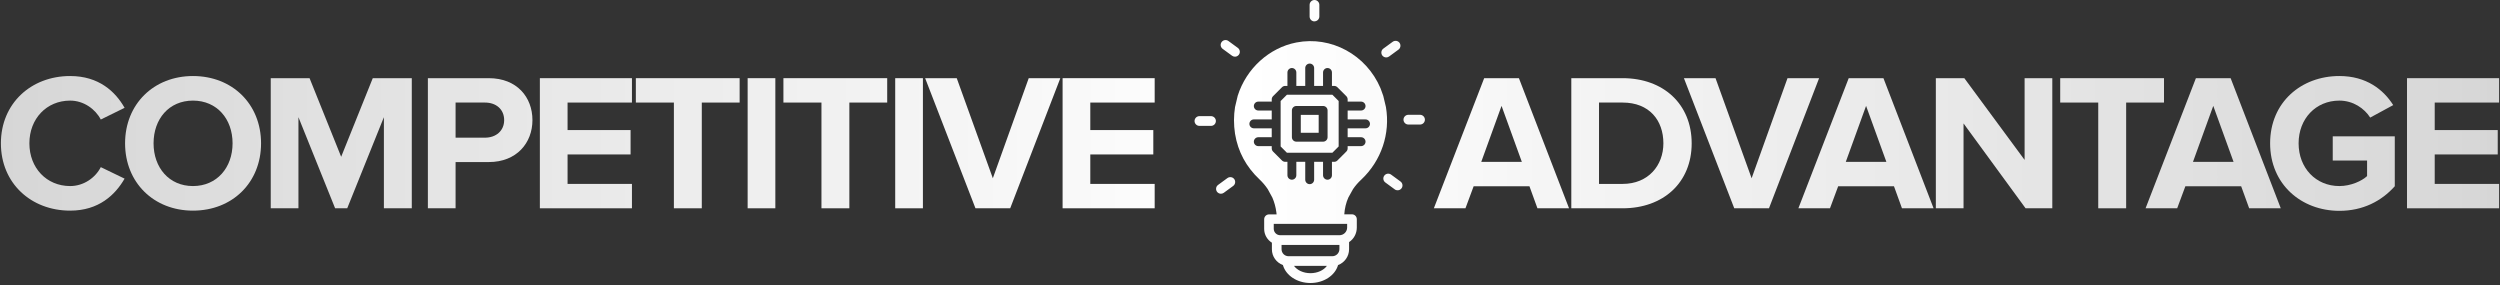
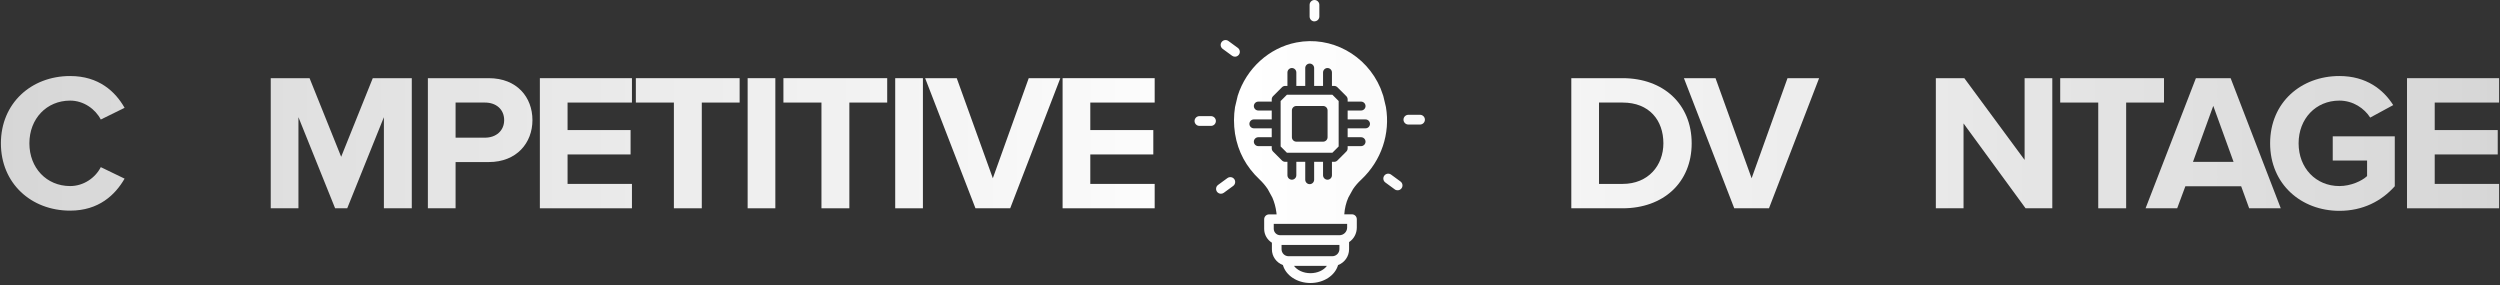
<svg xmlns="http://www.w3.org/2000/svg" width="692" height="79" viewBox="0 0 692 79" fill="none">
  <rect x="0" y="0" width="692" height="79" fill="#333333" stroke="none" />
  <path d="M19.42 58.304C8.62 58.304 0.25 50.744 0.25 39.674C0.25 28.604 8.62 21.044 19.42 21.044C27.358 21.044 31.948 25.364 34.486 29.846L27.898 33.086C26.386 30.17 23.146 27.848 19.42 27.848C12.886 27.848 8.134 32.87 8.134 39.674C8.134 46.478 12.886 51.5 19.42 51.5C23.146 51.5 26.386 49.232 27.898 46.262L34.486 49.448C31.894 53.93 27.358 58.304 19.42 58.304Z" fill="url(#paint0_linear_1048_30817)" />
-   <path d="M53.414 58.304C42.56 58.304 34.622 50.528 34.622 39.674C34.622 28.82 42.56 21.044 53.414 21.044C64.322 21.044 72.26 28.82 72.26 39.674C72.26 50.528 64.322 58.304 53.414 58.304ZM53.414 51.5C60.056 51.5 64.376 46.37 64.376 39.674C64.376 32.924 60.056 27.848 53.414 27.848C46.772 27.848 42.506 32.924 42.506 39.674C42.506 46.37 46.772 51.5 53.414 51.5Z" fill="url(#paint1_linear_1048_30817)" />
  <path d="M113.983 57.656H106.261V32.438L96.109 57.656H92.761L82.609 32.438V57.656H74.941V21.638H85.687L94.435 43.4L103.183 21.638H113.983V57.656Z" fill="url(#paint2_linear_1048_30817)" />
  <path d="M126.105 57.656H118.437V21.638H135.285C143.115 21.638 147.381 26.93 147.381 33.248C147.381 39.512 143.061 44.858 135.285 44.858H126.105V57.656ZM134.259 38.108C137.283 38.108 139.551 36.218 139.551 33.248C139.551 30.224 137.283 28.388 134.259 28.388H126.105V38.108H134.259Z" fill="url(#paint3_linear_1048_30817)" />
  <path d="M174.922 57.656H149.434V21.638H174.922V28.388H157.102V36.002H174.544V42.752H157.102V50.906H174.922V57.656Z" fill="url(#paint4_linear_1048_30817)" />
  <path d="M194.254 57.656H186.532V28.388H176.002V21.638H204.73V28.388H194.254V57.656Z" fill="url(#paint5_linear_1048_30817)" />
  <path d="M214.614 57.656H206.946V21.638H214.614V57.656Z" fill="url(#paint6_linear_1048_30817)" />
  <path d="M235.102 57.656H227.38V28.388H216.85V21.638H245.578V28.388H235.102V57.656Z" fill="url(#paint7_linear_1048_30817)" />
  <path d="M255.462 57.656H247.794V21.638H255.462V57.656Z" fill="url(#paint8_linear_1048_30817)" />
  <path d="M279.622 57.656H270.01L256.078 21.638H264.826L274.816 49.34L284.752 21.638H293.5L279.622 57.656Z" fill="url(#paint9_linear_1048_30817)" />
  <path d="M319.614 57.656H294.126V21.638H319.614V28.388H301.794V36.002H319.236V42.752H301.794V50.906H319.614V57.656Z" fill="url(#paint10_linear_1048_30817)" />
-   <path d="M434.312 57.656H425.564L423.35 51.554H407.906L405.638 57.656H396.89L410.822 21.638H420.434L434.312 57.656ZM421.244 44.804L415.628 29.306L410.012 44.804H421.244Z" fill="url(#paint11_linear_1048_30817)" />
  <path d="M449.14 57.656H434.938V21.638H449.14C460.426 21.638 468.256 28.82 468.256 39.674C468.256 50.528 460.426 57.656 449.14 57.656ZM449.14 50.906C456.268 50.906 460.426 45.776 460.426 39.674C460.426 33.302 456.538 28.388 449.14 28.388H442.606V50.906H449.14Z" fill="url(#paint12_linear_1048_30817)" />
  <path d="M489.653 57.656H480.041L466.109 21.638H474.857L484.847 49.34L494.783 21.638H503.531L489.653 57.656Z" fill="url(#paint13_linear_1048_30817)" />
-   <path d="M535.214 57.656H526.466L524.252 51.554H508.808L506.54 57.656H497.792L511.724 21.638H521.336L535.214 57.656ZM522.146 44.804L516.53 29.306L510.914 44.804H522.146Z" fill="url(#paint14_linear_1048_30817)" />
  <path d="M568.078 57.656H560.68L543.508 34.166V57.656H535.84V21.638H543.724L560.41 44.264V21.638H568.078V57.656Z" fill="url(#paint15_linear_1048_30817)" />
  <path d="M588.518 57.656H580.796V28.388H570.266V21.638H598.994V28.388H588.518V57.656Z" fill="url(#paint16_linear_1048_30817)" />
  <path d="M631.317 57.656H622.569L620.355 51.554H604.911L602.643 57.656H593.895L607.827 21.638H617.439L631.317 57.656ZM618.249 44.804L612.633 29.306L607.017 44.804H618.249Z" fill="url(#paint17_linear_1048_30817)" />
  <path d="M647.539 58.358C637.009 58.358 628.369 51.014 628.369 39.674C628.369 28.28 637.009 21.044 647.539 21.044C655.045 21.044 659.743 24.824 662.443 29.09L656.071 32.546C654.451 30.008 651.373 27.848 647.539 27.848C641.005 27.848 636.253 32.87 636.253 39.674C636.253 46.478 641.005 51.5 647.539 51.5C650.725 51.5 653.749 50.096 655.207 48.746V44.426H645.703V37.73H662.875V51.554C659.203 55.658 654.073 58.358 647.539 58.358Z" fill="url(#paint18_linear_1048_30817)" />
  <path d="M691.75 57.656H666.262V21.638H691.75V28.388H673.93V36.002H691.372V42.752H673.93V50.906H691.75V57.656Z" fill="url(#paint19_linear_1048_30817)" />
  <path d="M363.847 5.904C364.591 5.904 365.195 5.3 365.195 4.556V1.348C365.195 0.604 364.591 0 363.847 0C363.103 0 362.499 0.604 362.499 1.348V4.579C362.499 5.323 363.103 5.928 363.847 5.928V5.904Z" fill="url(#paint20_linear_1048_30817)" />
  <path d="M389.835 31.776C389.091 31.776 388.486 32.38 388.486 33.124C388.486 33.868 389.091 34.472 389.835 34.472H393.066C393.81 34.472 394.414 33.868 394.414 33.124C394.414 32.38 393.81 31.776 393.066 31.776H389.835Z" fill="url(#paint21_linear_1048_30817)" />
  <path d="M335.209 34.844C335.953 34.844 336.557 34.24 336.557 33.496C336.557 32.752 335.953 32.148 335.209 32.148H332.001C331.257 32.148 330.653 32.752 330.653 33.496C330.653 34.24 331.257 34.844 332.001 34.844H335.232H335.209Z" fill="url(#paint22_linear_1048_30817)" />
-   <path d="M383.699 15.9C383.977 15.9 384.256 15.807 384.489 15.644L387.092 13.738C387.697 13.296 387.813 12.459 387.394 11.855C386.953 11.251 386.116 11.134 385.512 11.553L382.908 13.459C382.304 13.9 382.188 14.737 382.606 15.342C382.862 15.69 383.28 15.9 383.699 15.9Z" fill="url(#paint23_linear_1048_30817)" />
  <path d="M337.952 53.627C338.231 53.627 338.51 53.533 338.742 53.371L341.346 51.465C341.95 51.023 342.066 50.186 341.648 49.582C341.206 48.977 340.37 48.861 339.765 49.28L337.162 51.186C336.557 51.627 336.441 52.464 336.86 53.069C337.115 53.417 337.534 53.627 337.952 53.627Z" fill="url(#paint24_linear_1048_30817)" />
  <path d="M340.021 11.344C339.417 10.902 338.58 11.041 338.138 11.646C337.696 12.25 337.836 13.087 338.44 13.529L341.044 15.435C341.276 15.598 341.555 15.691 341.834 15.691C342.252 15.691 342.648 15.505 342.927 15.133C343.368 14.528 343.229 13.691 342.624 13.25L340.021 11.344Z" fill="url(#paint25_linear_1048_30817)" />
  <path d="M385.046 48.327C384.442 47.885 383.605 48.024 383.164 48.629C382.722 49.233 382.861 50.07 383.466 50.512L386.069 52.418C386.302 52.604 386.581 52.673 386.859 52.673C387.278 52.673 387.673 52.487 387.952 52.115C388.394 51.511 388.254 50.674 387.65 50.233L385.046 48.327Z" fill="url(#paint26_linear_1048_30817)" />
  <path d="M374.517 52.348C375.144 51.418 375.911 50.535 376.795 49.721C382.397 44.445 384.861 36.96 383.629 29.637L382.885 26.523C382.652 25.825 382.397 25.105 382.118 24.407C378.189 15.156 368.45 9.879 358.826 11.762C351.295 13.226 344.995 18.945 342.601 26.499L341.857 29.637C341.485 31.985 341.462 34.472 341.857 37.029C342.671 42.027 344.972 46.211 348.621 49.651C349.505 50.488 350.272 51.395 350.923 52.371L352.201 54.719C352.736 55.974 353.108 57.299 353.294 58.74C353.317 58.95 353.34 59.136 353.363 59.345H351.271C350.528 59.345 349.923 59.949 349.923 60.693V63.366C349.923 64.97 350.783 66.388 352.062 67.178V69.015C352.062 71.014 353.34 72.711 355.107 73.362C355.92 76.244 359.035 78.336 362.731 78.336C366.427 78.336 369.565 76.244 370.379 73.362C372.146 72.711 373.424 70.99 373.424 68.991V67.016C374.726 66.156 375.563 64.668 375.563 62.994V60.67C375.563 59.926 374.958 59.322 374.214 59.322H372.099C372.215 57.671 372.587 56.114 373.215 54.696L374.517 52.348ZM362.731 75.616C360.779 75.616 359.059 74.803 358.175 73.594H367.287C366.404 74.803 364.684 75.616 362.731 75.616ZM370.751 68.945C370.751 70.037 369.867 70.921 368.775 70.921H356.664C355.595 70.921 354.735 70.061 354.735 68.991V67.806H370.751V68.968V68.945ZM372.889 62.971C372.889 64.156 371.936 65.109 370.751 65.109H354.363C353.387 65.109 352.573 64.319 352.573 63.32V61.971H372.889V62.971ZM373.029 41.074C373.029 41.4 372.889 41.725 372.657 41.957L370.193 44.421C369.96 44.654 369.658 44.793 369.31 44.793H368.682V48.513C368.682 49.187 368.124 49.745 367.45 49.745C366.776 49.745 366.218 49.187 366.218 48.513V44.793H363.754V49.745C363.754 50.419 363.196 50.977 362.522 50.977C361.848 50.977 361.29 50.419 361.29 49.745V44.793H358.826V48.513C358.826 49.187 358.268 49.745 357.594 49.745C356.92 49.745 356.362 49.187 356.362 48.513V44.793H355.734C355.409 44.793 355.084 44.654 354.851 44.421L352.387 41.957C352.155 41.725 352.015 41.4 352.015 41.074V40.446H348.296C347.622 40.446 347.064 39.889 347.064 39.215C347.064 38.54 347.622 37.983 348.296 37.983H352.015V35.519H347.064C346.39 35.519 345.832 34.961 345.832 34.286C345.832 33.612 346.39 33.054 347.064 33.054H352.015V30.59H348.296C347.622 30.59 347.064 30.033 347.064 29.358C347.064 28.684 347.622 28.127 348.296 28.127H352.015V27.499C352.015 27.174 352.155 26.848 352.387 26.616L354.851 24.152C355.084 23.919 355.386 23.78 355.734 23.78H356.362V20.061C356.362 19.386 356.92 18.828 357.594 18.828C358.268 18.828 358.826 19.386 358.826 20.061V23.78H361.29V18.828C361.29 18.154 361.848 17.596 362.522 17.596C363.196 17.596 363.754 18.154 363.754 18.828V23.78H366.218V20.061C366.218 19.386 366.776 18.828 367.45 18.828C368.124 18.828 368.682 19.386 368.682 20.061V23.78H369.31C369.635 23.78 369.96 23.919 370.193 24.152L372.657 26.616C372.889 26.848 373.029 27.174 373.029 27.499V28.127H376.748C377.422 28.127 377.98 28.684 377.98 29.358C377.98 30.033 377.422 30.59 376.748 30.59H373.029V33.054H377.98C378.654 33.054 379.212 33.612 379.212 34.286C379.212 34.961 378.654 35.519 377.98 35.519H373.029V37.983H376.748C377.422 37.983 377.98 38.54 377.98 39.215C377.98 39.889 377.422 40.446 376.748 40.446H373.029V41.074Z" fill="url(#paint27_linear_1048_30817)" />
  <path d="M356.222 26.22L354.479 27.964V40.539L356.222 42.283H368.798L370.541 40.539V27.964L368.798 26.22H356.222ZM367.473 37.982C367.473 38.657 366.915 39.214 366.241 39.214H358.826C358.152 39.214 357.594 38.657 357.594 37.982V30.567C357.594 29.893 358.152 29.335 358.826 29.335H366.241C366.915 29.335 367.473 29.893 367.473 30.567V37.982Z" fill="url(#paint28_linear_1048_30817)" />
-   <path d="M365.009 31.799H360.058V36.751H365.009V31.799Z" fill="url(#paint29_linear_1048_30817)" />
  <defs>
    <linearGradient id="paint0_linear_1048_30817" x1="0.25" y1="39.168" x2="691.75" y2="39.168" gradientUnits="userSpaceOnUse">
      <stop stop-color="white" stop-opacity="0.8" />
      <stop offset="0.5" stop-color="white" />
      <stop offset="1" stop-color="white" stop-opacity="0.8" />
    </linearGradient>
    <linearGradient id="paint1_linear_1048_30817" x1="0.25" y1="39.168" x2="691.75" y2="39.168" gradientUnits="userSpaceOnUse">
      <stop stop-color="white" stop-opacity="0.8" />
      <stop offset="0.5" stop-color="white" />
      <stop offset="1" stop-color="white" stop-opacity="0.8" />
    </linearGradient>
    <linearGradient id="paint2_linear_1048_30817" x1="0.25" y1="39.168" x2="691.75" y2="39.168" gradientUnits="userSpaceOnUse">
      <stop stop-color="white" stop-opacity="0.8" />
      <stop offset="0.5" stop-color="white" />
      <stop offset="1" stop-color="white" stop-opacity="0.8" />
    </linearGradient>
    <linearGradient id="paint3_linear_1048_30817" x1="0.25" y1="39.168" x2="691.75" y2="39.168" gradientUnits="userSpaceOnUse">
      <stop stop-color="white" stop-opacity="0.8" />
      <stop offset="0.5" stop-color="white" />
      <stop offset="1" stop-color="white" stop-opacity="0.8" />
    </linearGradient>
    <linearGradient id="paint4_linear_1048_30817" x1="0.25" y1="39.168" x2="691.75" y2="39.168" gradientUnits="userSpaceOnUse">
      <stop stop-color="white" stop-opacity="0.8" />
      <stop offset="0.5" stop-color="white" />
      <stop offset="1" stop-color="white" stop-opacity="0.8" />
    </linearGradient>
    <linearGradient id="paint5_linear_1048_30817" x1="0.25" y1="39.168" x2="691.75" y2="39.168" gradientUnits="userSpaceOnUse">
      <stop stop-color="white" stop-opacity="0.8" />
      <stop offset="0.5" stop-color="white" />
      <stop offset="1" stop-color="white" stop-opacity="0.8" />
    </linearGradient>
    <linearGradient id="paint6_linear_1048_30817" x1="0.25" y1="39.168" x2="691.75" y2="39.168" gradientUnits="userSpaceOnUse">
      <stop stop-color="white" stop-opacity="0.8" />
      <stop offset="0.5" stop-color="white" />
      <stop offset="1" stop-color="white" stop-opacity="0.8" />
    </linearGradient>
    <linearGradient id="paint7_linear_1048_30817" x1="0.25" y1="39.168" x2="691.75" y2="39.168" gradientUnits="userSpaceOnUse">
      <stop stop-color="white" stop-opacity="0.8" />
      <stop offset="0.5" stop-color="white" />
      <stop offset="1" stop-color="white" stop-opacity="0.8" />
    </linearGradient>
    <linearGradient id="paint8_linear_1048_30817" x1="0.25" y1="39.168" x2="691.75" y2="39.168" gradientUnits="userSpaceOnUse">
      <stop stop-color="white" stop-opacity="0.8" />
      <stop offset="0.5" stop-color="white" />
      <stop offset="1" stop-color="white" stop-opacity="0.8" />
    </linearGradient>
    <linearGradient id="paint9_linear_1048_30817" x1="0.25" y1="39.168" x2="691.75" y2="39.168" gradientUnits="userSpaceOnUse">
      <stop stop-color="white" stop-opacity="0.8" />
      <stop offset="0.5" stop-color="white" />
      <stop offset="1" stop-color="white" stop-opacity="0.8" />
    </linearGradient>
    <linearGradient id="paint10_linear_1048_30817" x1="0.25" y1="39.168" x2="691.75" y2="39.168" gradientUnits="userSpaceOnUse">
      <stop stop-color="white" stop-opacity="0.8" />
      <stop offset="0.5" stop-color="white" />
      <stop offset="1" stop-color="white" stop-opacity="0.8" />
    </linearGradient>
    <linearGradient id="paint11_linear_1048_30817" x1="0.25" y1="39.168" x2="691.75" y2="39.168" gradientUnits="userSpaceOnUse">
      <stop stop-color="white" stop-opacity="0.8" />
      <stop offset="0.5" stop-color="white" />
      <stop offset="1" stop-color="white" stop-opacity="0.8" />
    </linearGradient>
    <linearGradient id="paint12_linear_1048_30817" x1="0.25" y1="39.168" x2="691.75" y2="39.168" gradientUnits="userSpaceOnUse">
      <stop stop-color="white" stop-opacity="0.8" />
      <stop offset="0.5" stop-color="white" />
      <stop offset="1" stop-color="white" stop-opacity="0.8" />
    </linearGradient>
    <linearGradient id="paint13_linear_1048_30817" x1="0.25" y1="39.168" x2="691.75" y2="39.168" gradientUnits="userSpaceOnUse">
      <stop stop-color="white" stop-opacity="0.8" />
      <stop offset="0.5" stop-color="white" />
      <stop offset="1" stop-color="white" stop-opacity="0.8" />
    </linearGradient>
    <linearGradient id="paint14_linear_1048_30817" x1="0.25" y1="39.168" x2="691.75" y2="39.168" gradientUnits="userSpaceOnUse">
      <stop stop-color="white" stop-opacity="0.8" />
      <stop offset="0.5" stop-color="white" />
      <stop offset="1" stop-color="white" stop-opacity="0.8" />
    </linearGradient>
    <linearGradient id="paint15_linear_1048_30817" x1="0.25" y1="39.168" x2="691.75" y2="39.168" gradientUnits="userSpaceOnUse">
      <stop stop-color="white" stop-opacity="0.8" />
      <stop offset="0.5" stop-color="white" />
      <stop offset="1" stop-color="white" stop-opacity="0.8" />
    </linearGradient>
    <linearGradient id="paint16_linear_1048_30817" x1="0.25" y1="39.168" x2="691.75" y2="39.168" gradientUnits="userSpaceOnUse">
      <stop stop-color="white" stop-opacity="0.8" />
      <stop offset="0.5" stop-color="white" />
      <stop offset="1" stop-color="white" stop-opacity="0.8" />
    </linearGradient>
    <linearGradient id="paint17_linear_1048_30817" x1="0.25" y1="39.168" x2="691.75" y2="39.168" gradientUnits="userSpaceOnUse">
      <stop stop-color="white" stop-opacity="0.8" />
      <stop offset="0.5" stop-color="white" />
      <stop offset="1" stop-color="white" stop-opacity="0.8" />
    </linearGradient>
    <linearGradient id="paint18_linear_1048_30817" x1="0.25" y1="39.168" x2="691.75" y2="39.168" gradientUnits="userSpaceOnUse">
      <stop stop-color="white" stop-opacity="0.8" />
      <stop offset="0.5" stop-color="white" />
      <stop offset="1" stop-color="white" stop-opacity="0.8" />
    </linearGradient>
    <linearGradient id="paint19_linear_1048_30817" x1="0.25" y1="39.168" x2="691.75" y2="39.168" gradientUnits="userSpaceOnUse">
      <stop stop-color="white" stop-opacity="0.8" />
      <stop offset="0.5" stop-color="white" />
      <stop offset="1" stop-color="white" stop-opacity="0.8" />
    </linearGradient>
    <linearGradient id="paint20_linear_1048_30817" x1="0.25" y1="39.168" x2="691.75" y2="39.168" gradientUnits="userSpaceOnUse">
      <stop stop-color="white" stop-opacity="0.8" />
      <stop offset="0.5" stop-color="white" />
      <stop offset="1" stop-color="white" stop-opacity="0.8" />
    </linearGradient>
    <linearGradient id="paint21_linear_1048_30817" x1="0.25" y1="39.168" x2="691.75" y2="39.168" gradientUnits="userSpaceOnUse">
      <stop stop-color="white" stop-opacity="0.8" />
      <stop offset="0.5" stop-color="white" />
      <stop offset="1" stop-color="white" stop-opacity="0.8" />
    </linearGradient>
    <linearGradient id="paint22_linear_1048_30817" x1="0.25" y1="39.168" x2="691.75" y2="39.168" gradientUnits="userSpaceOnUse">
      <stop stop-color="white" stop-opacity="0.8" />
      <stop offset="0.5" stop-color="white" />
      <stop offset="1" stop-color="white" stop-opacity="0.8" />
    </linearGradient>
    <linearGradient id="paint23_linear_1048_30817" x1="0.25" y1="39.168" x2="691.75" y2="39.168" gradientUnits="userSpaceOnUse">
      <stop stop-color="white" stop-opacity="0.8" />
      <stop offset="0.5" stop-color="white" />
      <stop offset="1" stop-color="white" stop-opacity="0.8" />
    </linearGradient>
    <linearGradient id="paint24_linear_1048_30817" x1="0.25" y1="39.168" x2="691.75" y2="39.168" gradientUnits="userSpaceOnUse">
      <stop stop-color="white" stop-opacity="0.8" />
      <stop offset="0.5" stop-color="white" />
      <stop offset="1" stop-color="white" stop-opacity="0.8" />
    </linearGradient>
    <linearGradient id="paint25_linear_1048_30817" x1="0.25" y1="39.168" x2="691.75" y2="39.168" gradientUnits="userSpaceOnUse">
      <stop stop-color="white" stop-opacity="0.8" />
      <stop offset="0.5" stop-color="white" />
      <stop offset="1" stop-color="white" stop-opacity="0.8" />
    </linearGradient>
    <linearGradient id="paint26_linear_1048_30817" x1="0.25" y1="39.168" x2="691.75" y2="39.168" gradientUnits="userSpaceOnUse">
      <stop stop-color="white" stop-opacity="0.8" />
      <stop offset="0.5" stop-color="white" />
      <stop offset="1" stop-color="white" stop-opacity="0.8" />
    </linearGradient>
    <linearGradient id="paint27_linear_1048_30817" x1="0.25" y1="39.168" x2="691.75" y2="39.168" gradientUnits="userSpaceOnUse">
      <stop stop-color="white" stop-opacity="0.8" />
      <stop offset="0.5" stop-color="white" />
      <stop offset="1" stop-color="white" stop-opacity="0.8" />
    </linearGradient>
    <linearGradient id="paint28_linear_1048_30817" x1="0.25" y1="39.168" x2="691.75" y2="39.168" gradientUnits="userSpaceOnUse">
      <stop stop-color="white" stop-opacity="0.8" />
      <stop offset="0.5" stop-color="white" />
      <stop offset="1" stop-color="white" stop-opacity="0.8" />
    </linearGradient>
    <linearGradient id="paint29_linear_1048_30817" x1="0.25" y1="39.168" x2="691.75" y2="39.168" gradientUnits="userSpaceOnUse">
      <stop stop-color="white" stop-opacity="0.8" />
      <stop offset="0.5" stop-color="white" />
      <stop offset="1" stop-color="white" stop-opacity="0.8" />
    </linearGradient>
  </defs>
</svg>